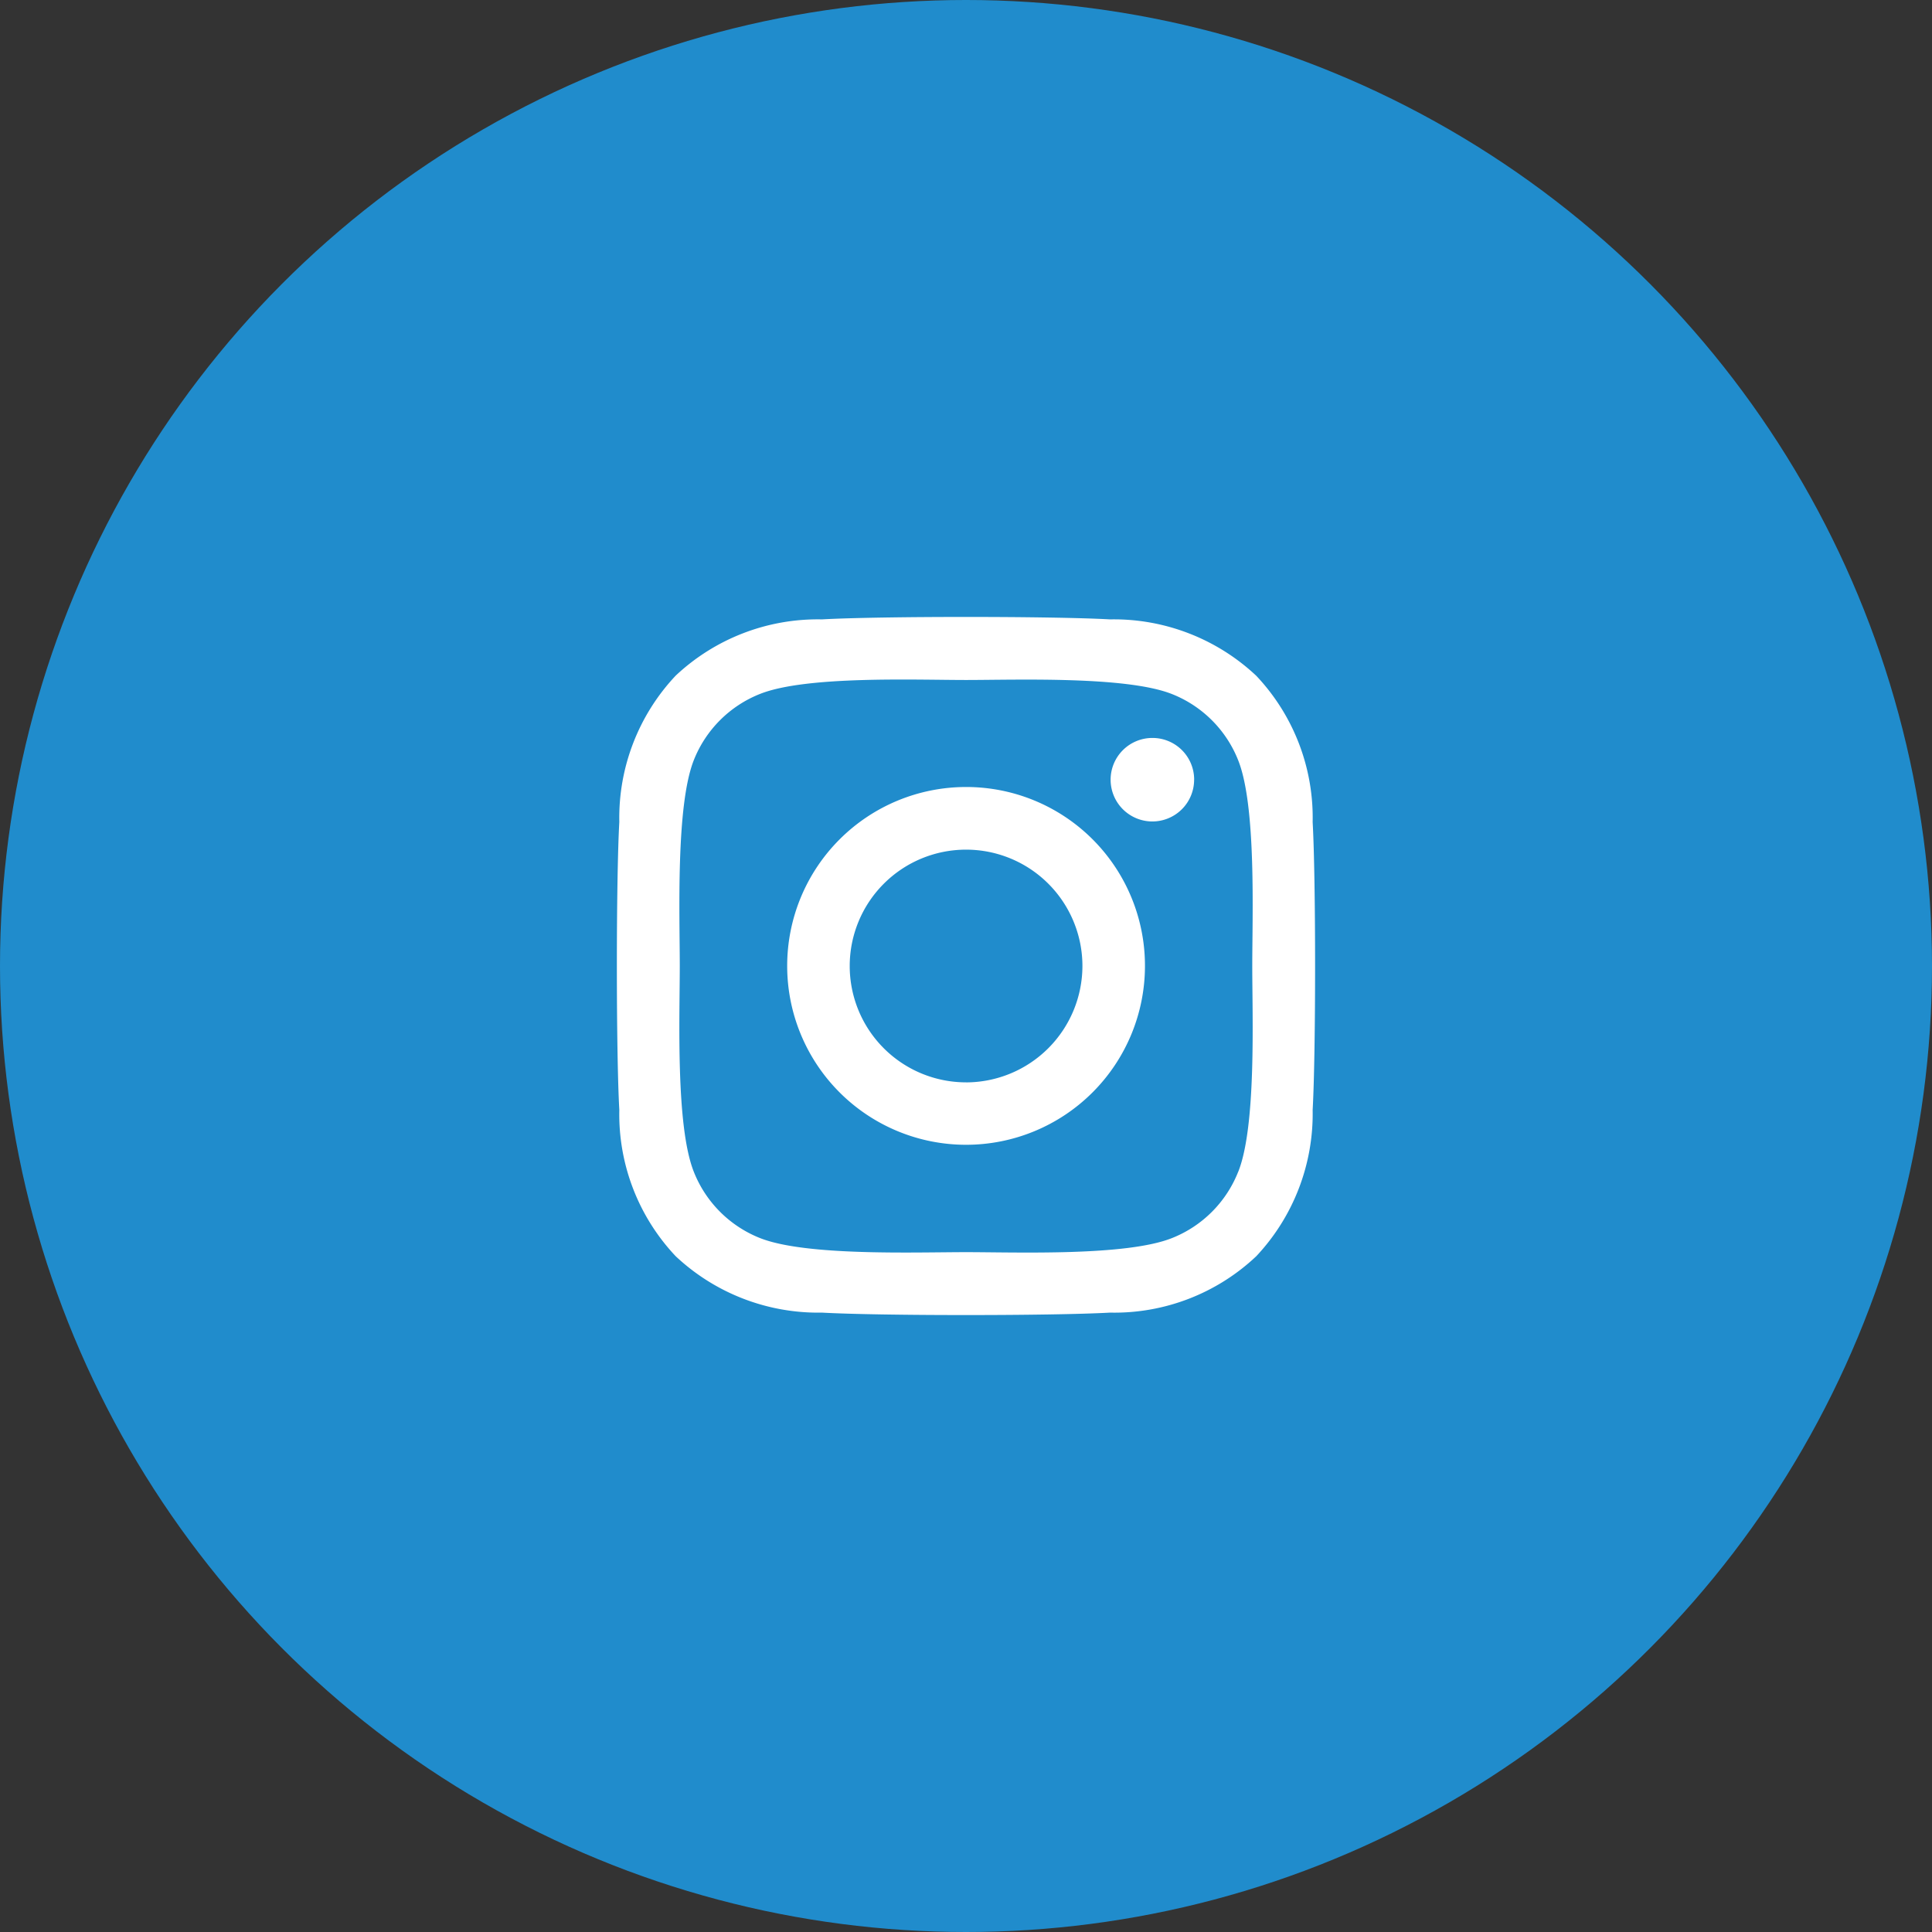
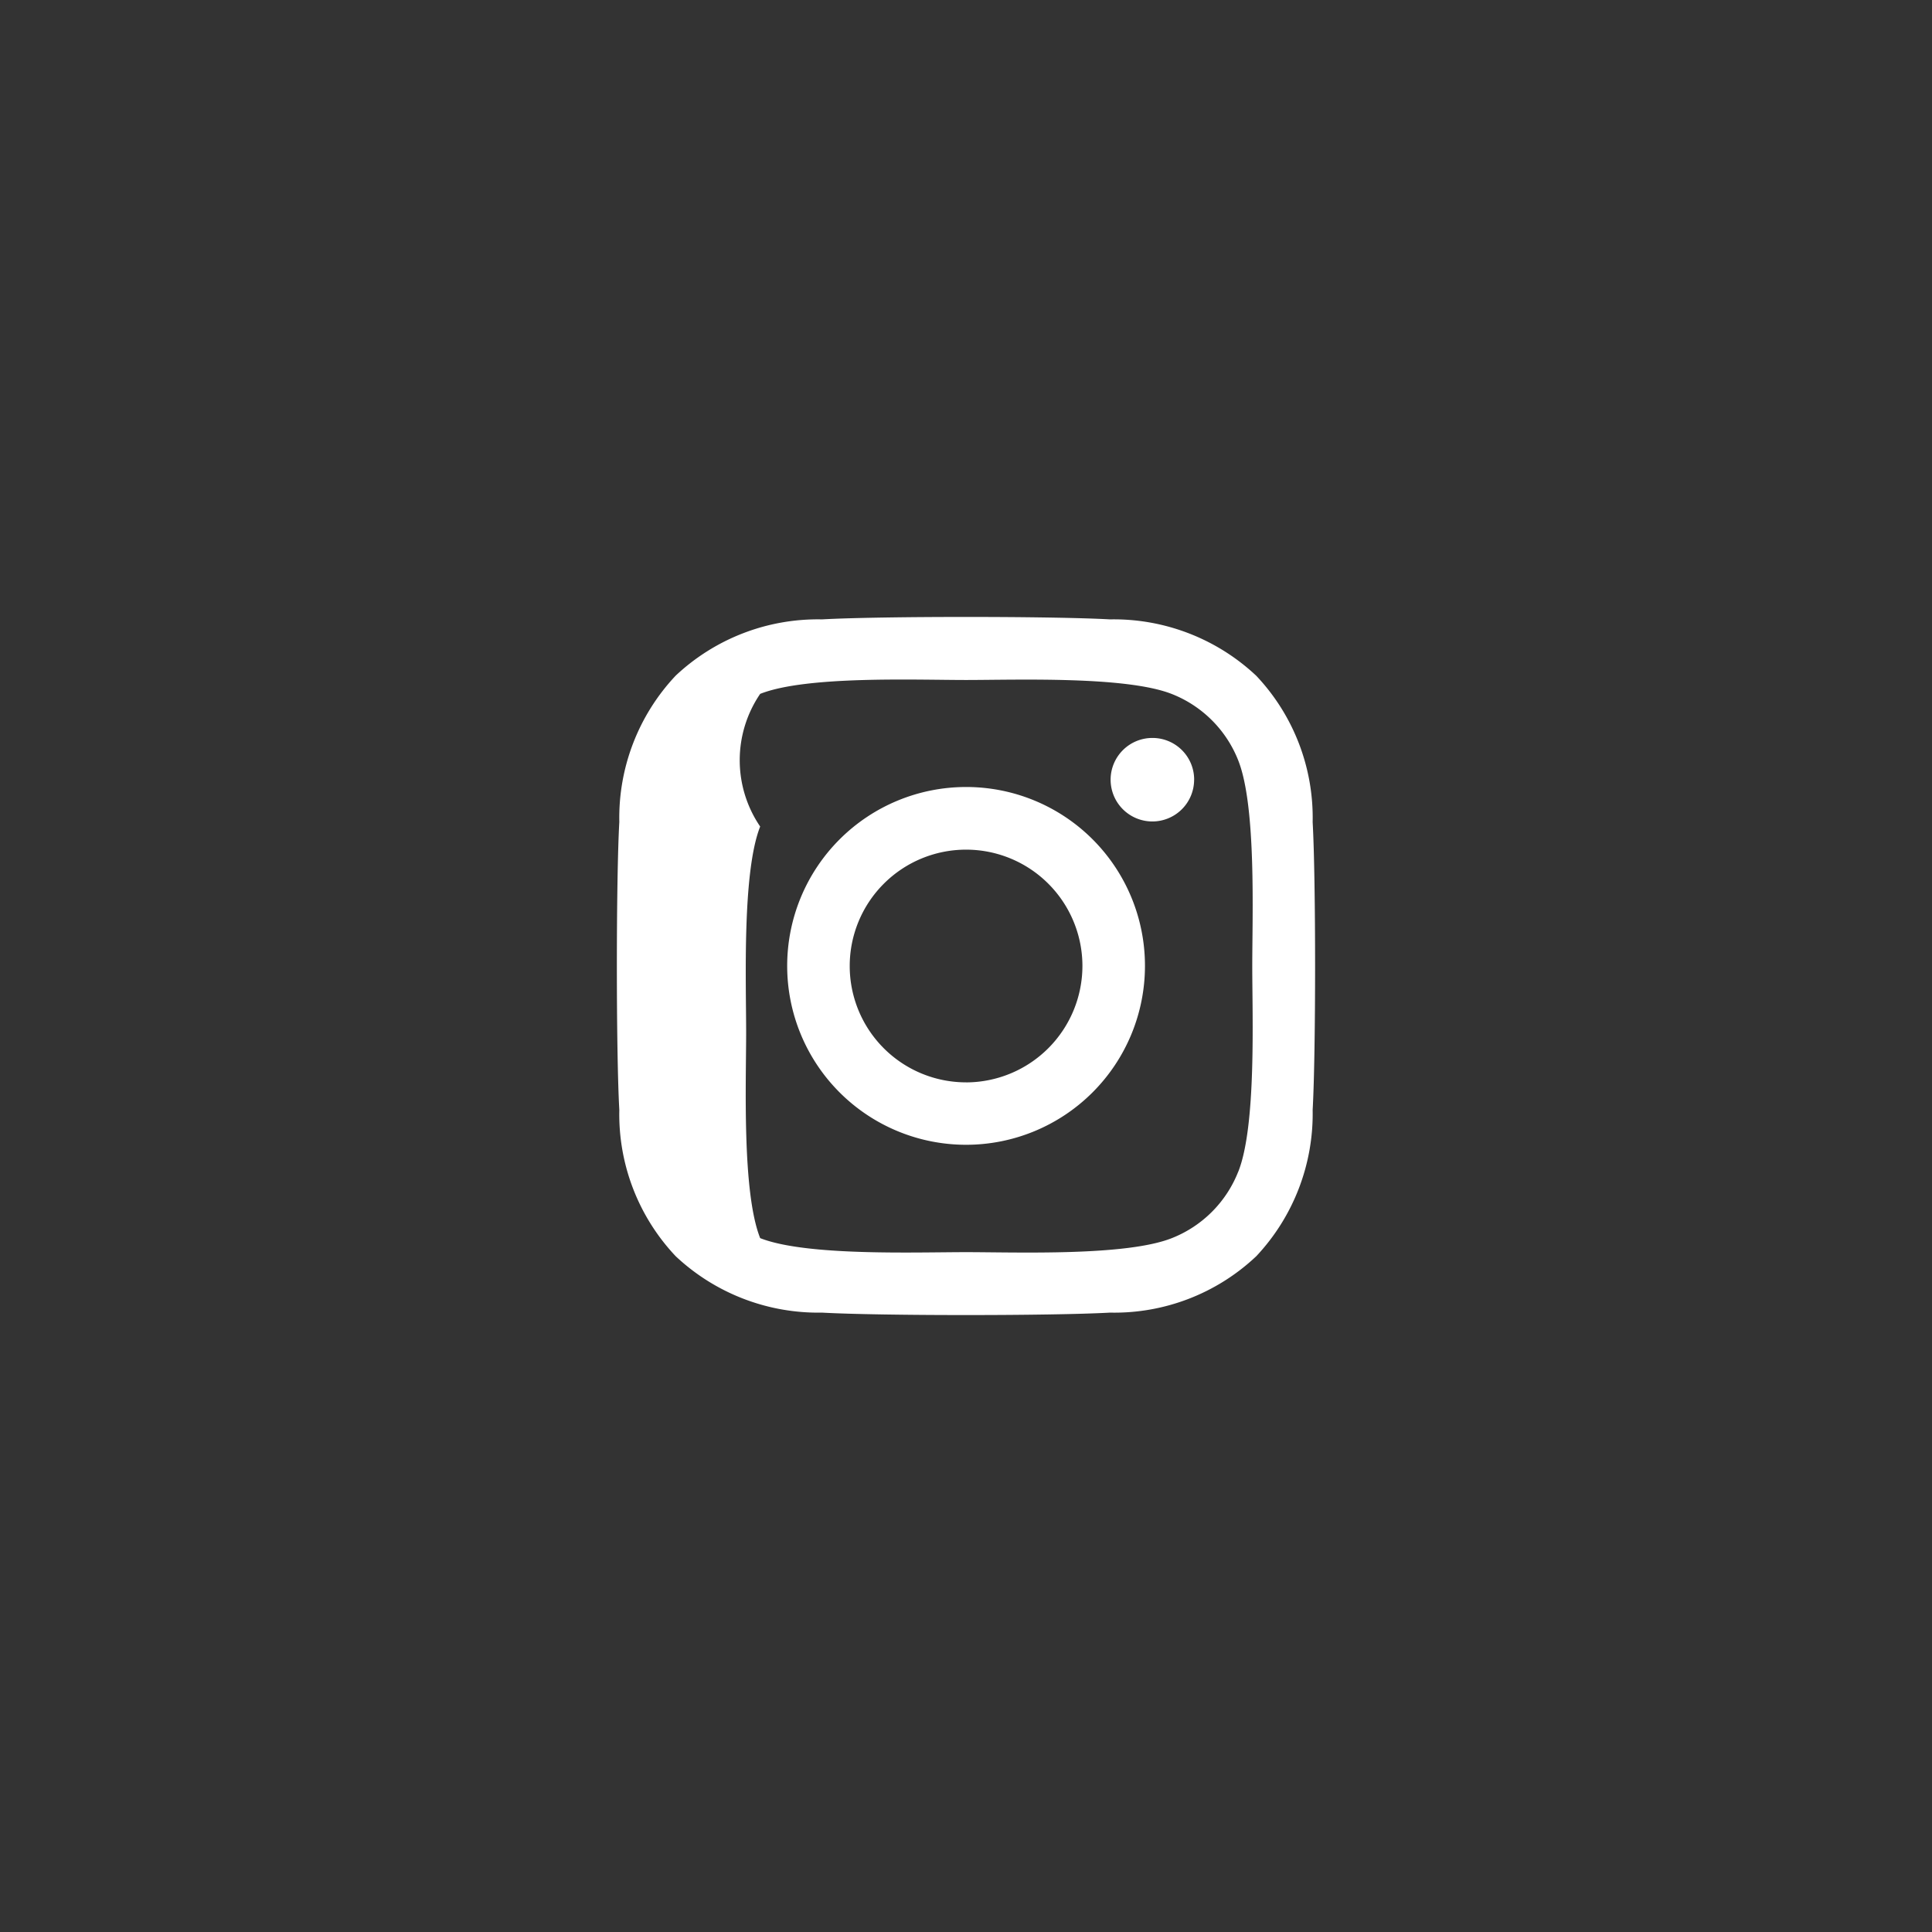
<svg xmlns="http://www.w3.org/2000/svg" id="Facebook" width="54" height="54" viewBox="0 0 54 54">
  <rect x="0" y="0" width="54" height="54" fill="#333333" stroke="none" />
-   <circle id="Ellipse_16" data-name="Ellipse 16" cx="27" cy="27" r="27" fill="#208ccc" />
-   <path id="Icon_awesome-instagram" data-name="Icon awesome-instagram" d="M9.755,6.991a5,5,0,1,0,5,5A4.995,4.995,0,0,0,9.755,6.991Zm0,8.255a3.252,3.252,0,1,1,3.252-3.252A3.258,3.258,0,0,1,9.755,15.247Zm6.374-8.46A1.167,1.167,0,1,1,14.963,5.62,1.164,1.164,0,0,1,16.13,6.787Zm3.313,1.184a5.775,5.775,0,0,0-1.576-4.088,5.813,5.813,0,0,0-4.088-1.576c-1.611-.091-6.44-.091-8.051,0A5.8,5.8,0,0,0,1.639,3.878,5.794,5.794,0,0,0,.063,7.967c-.091,1.611-.091,6.44,0,8.051a5.775,5.775,0,0,0,1.576,4.088,5.82,5.82,0,0,0,4.088,1.576c1.611.091,6.44.091,8.051,0a5.775,5.775,0,0,0,4.088-1.576,5.813,5.813,0,0,0,1.576-4.088c.091-1.611.091-6.435,0-8.046Zm-2.081,9.775A3.293,3.293,0,0,1,15.507,19.6c-1.284.509-4.332.392-5.752.392S5.284,20.106,4,19.6a3.293,3.293,0,0,1-1.855-1.855c-.509-1.284-.392-4.332-.392-5.752s-.113-4.472.392-5.752A3.293,3.293,0,0,1,4,4.388C5.288,3.878,8.336,4,9.755,4s4.472-.113,5.752.392a3.293,3.293,0,0,1,1.855,1.855c.509,1.284.392,4.332.392,5.752S17.871,16.466,17.362,17.746Z" transform="translate(17.247 15.006)" fill="#fff" />
+   <path id="Icon_awesome-instagram" data-name="Icon awesome-instagram" d="M9.755,6.991a5,5,0,1,0,5,5A4.995,4.995,0,0,0,9.755,6.991Zm0,8.255a3.252,3.252,0,1,1,3.252-3.252A3.258,3.258,0,0,1,9.755,15.247Zm6.374-8.46A1.167,1.167,0,1,1,14.963,5.62,1.164,1.164,0,0,1,16.13,6.787Zm3.313,1.184a5.775,5.775,0,0,0-1.576-4.088,5.813,5.813,0,0,0-4.088-1.576c-1.611-.091-6.44-.091-8.051,0A5.8,5.8,0,0,0,1.639,3.878,5.794,5.794,0,0,0,.063,7.967c-.091,1.611-.091,6.44,0,8.051a5.775,5.775,0,0,0,1.576,4.088,5.82,5.82,0,0,0,4.088,1.576c1.611.091,6.44.091,8.051,0a5.775,5.775,0,0,0,4.088-1.576,5.813,5.813,0,0,0,1.576-4.088c.091-1.611.091-6.435,0-8.046Zm-2.081,9.775A3.293,3.293,0,0,1,15.507,19.6c-1.284.509-4.332.392-5.752.392S5.284,20.106,4,19.6c-.509-1.284-.392-4.332-.392-5.752s-.113-4.472.392-5.752A3.293,3.293,0,0,1,4,4.388C5.288,3.878,8.336,4,9.755,4s4.472-.113,5.752.392a3.293,3.293,0,0,1,1.855,1.855c.509,1.284.392,4.332.392,5.752S17.871,16.466,17.362,17.746Z" transform="translate(17.247 15.006)" fill="#fff" />
</svg>